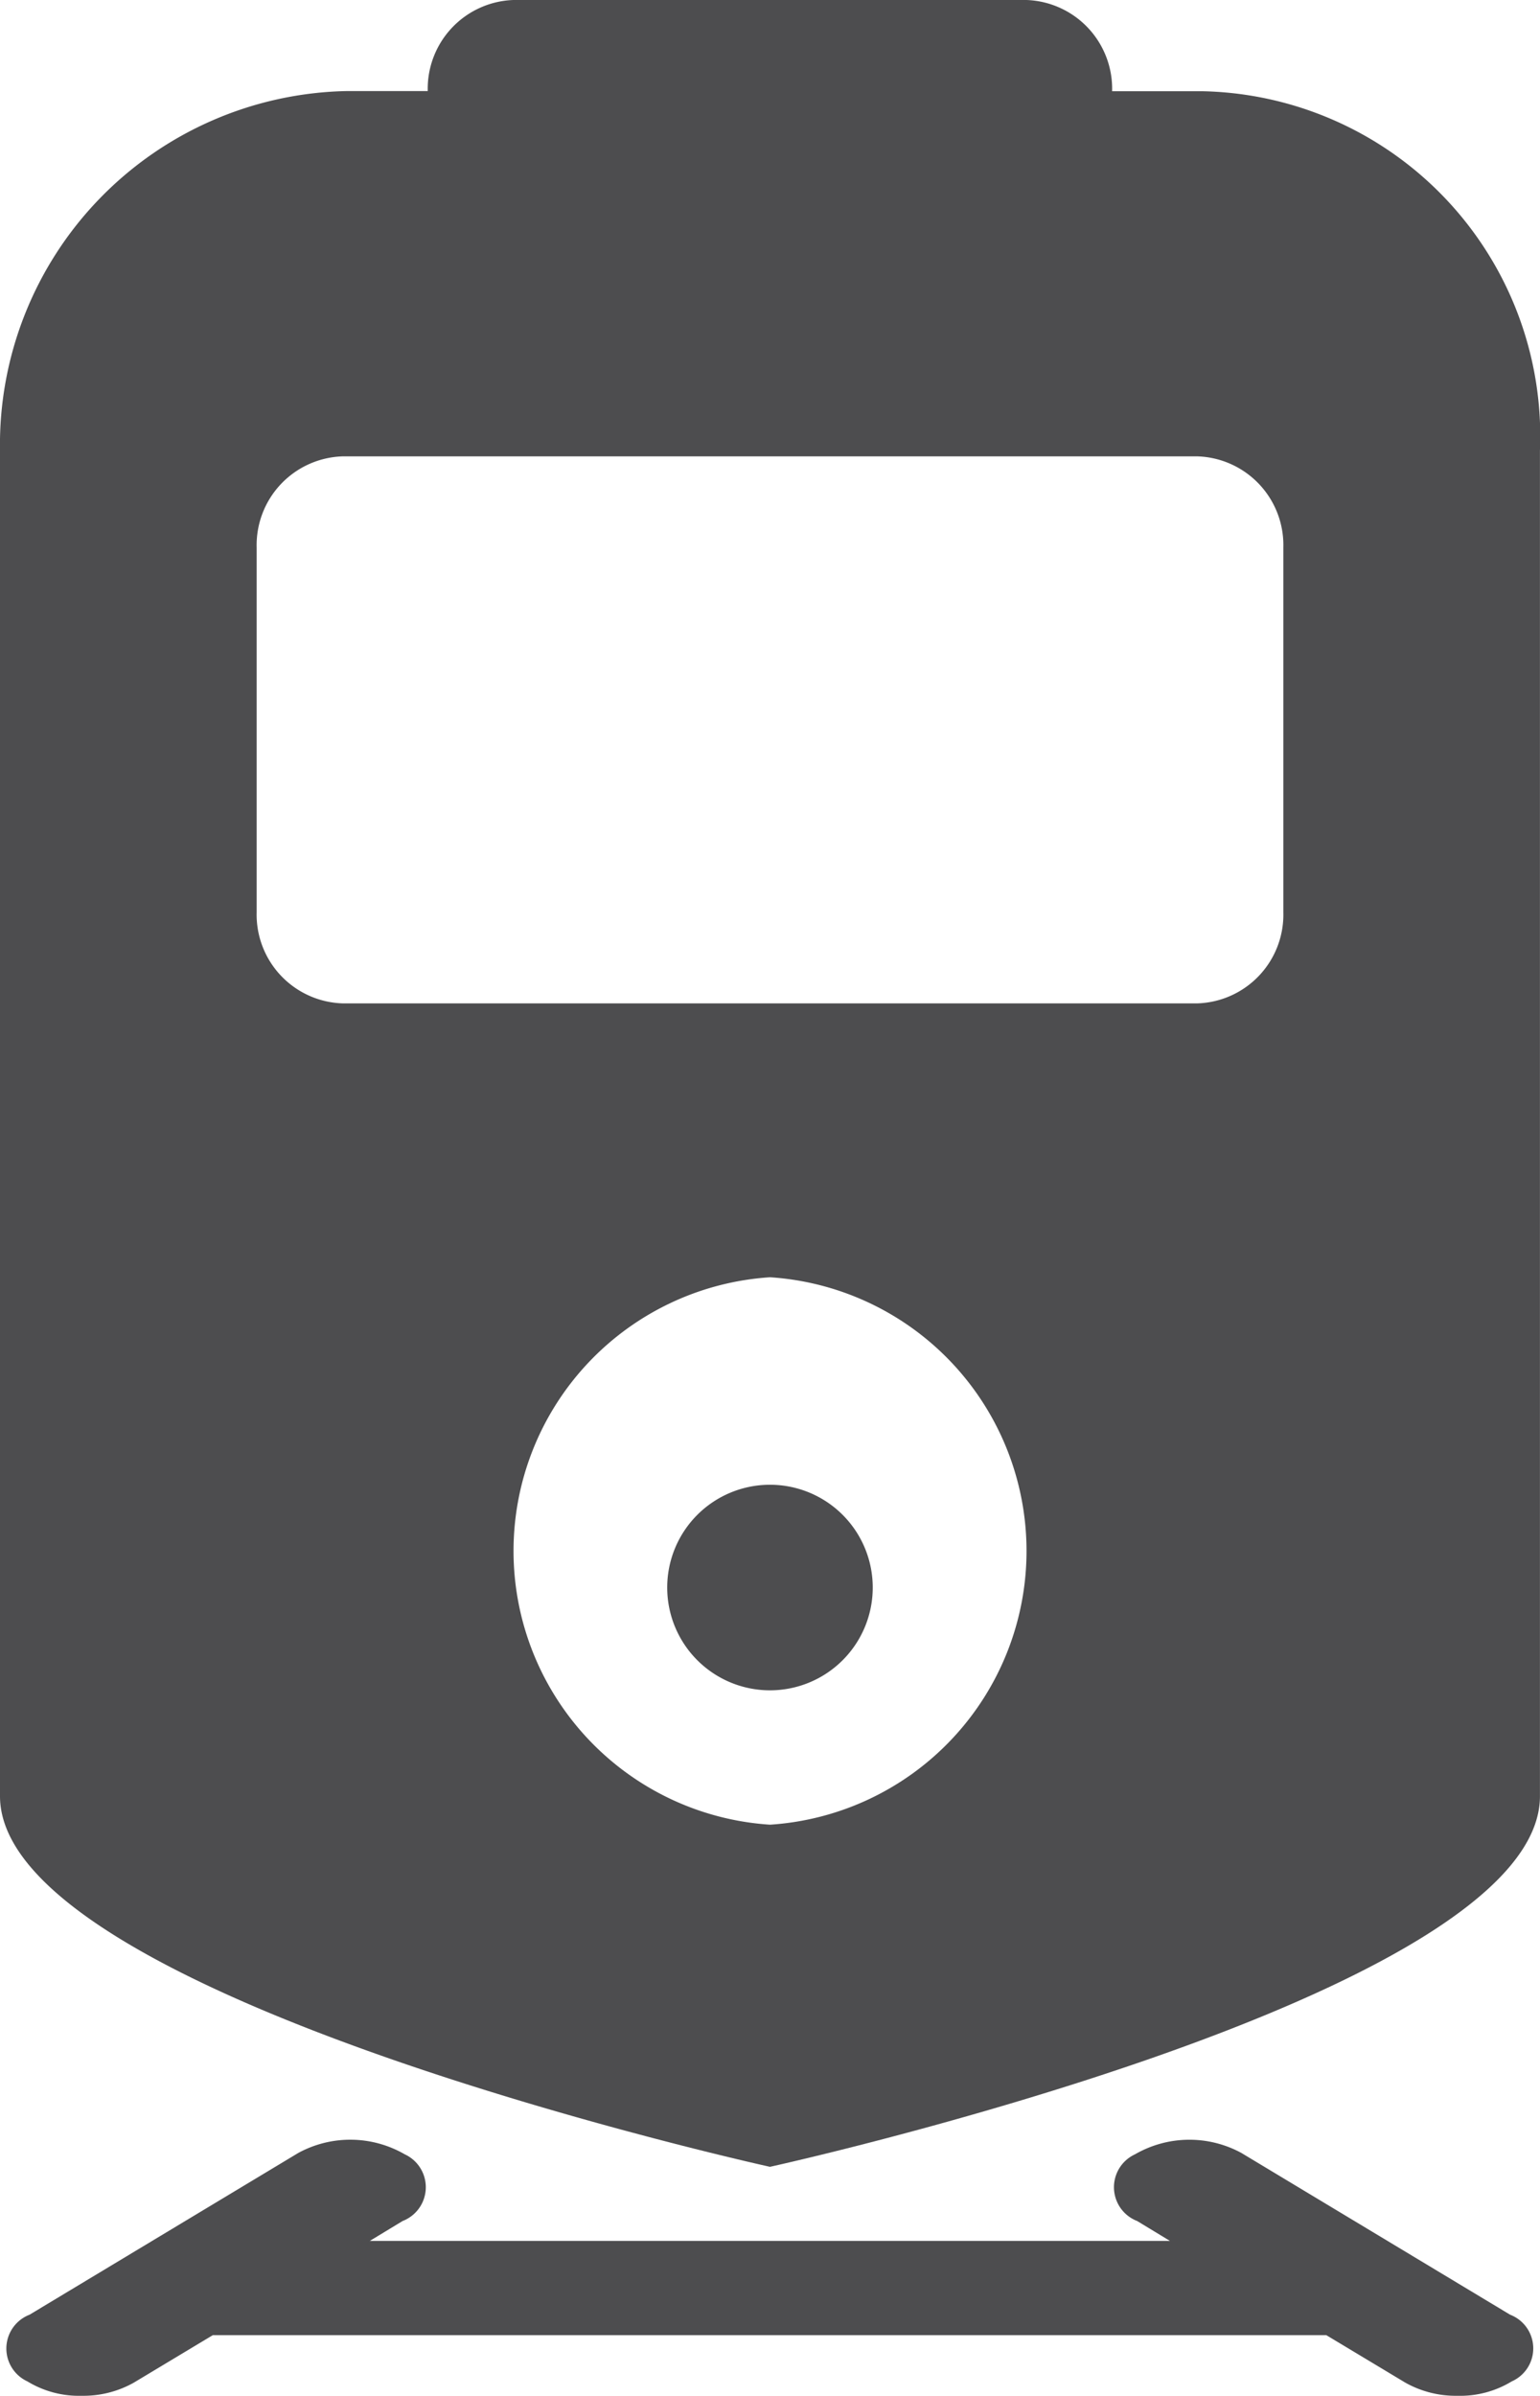
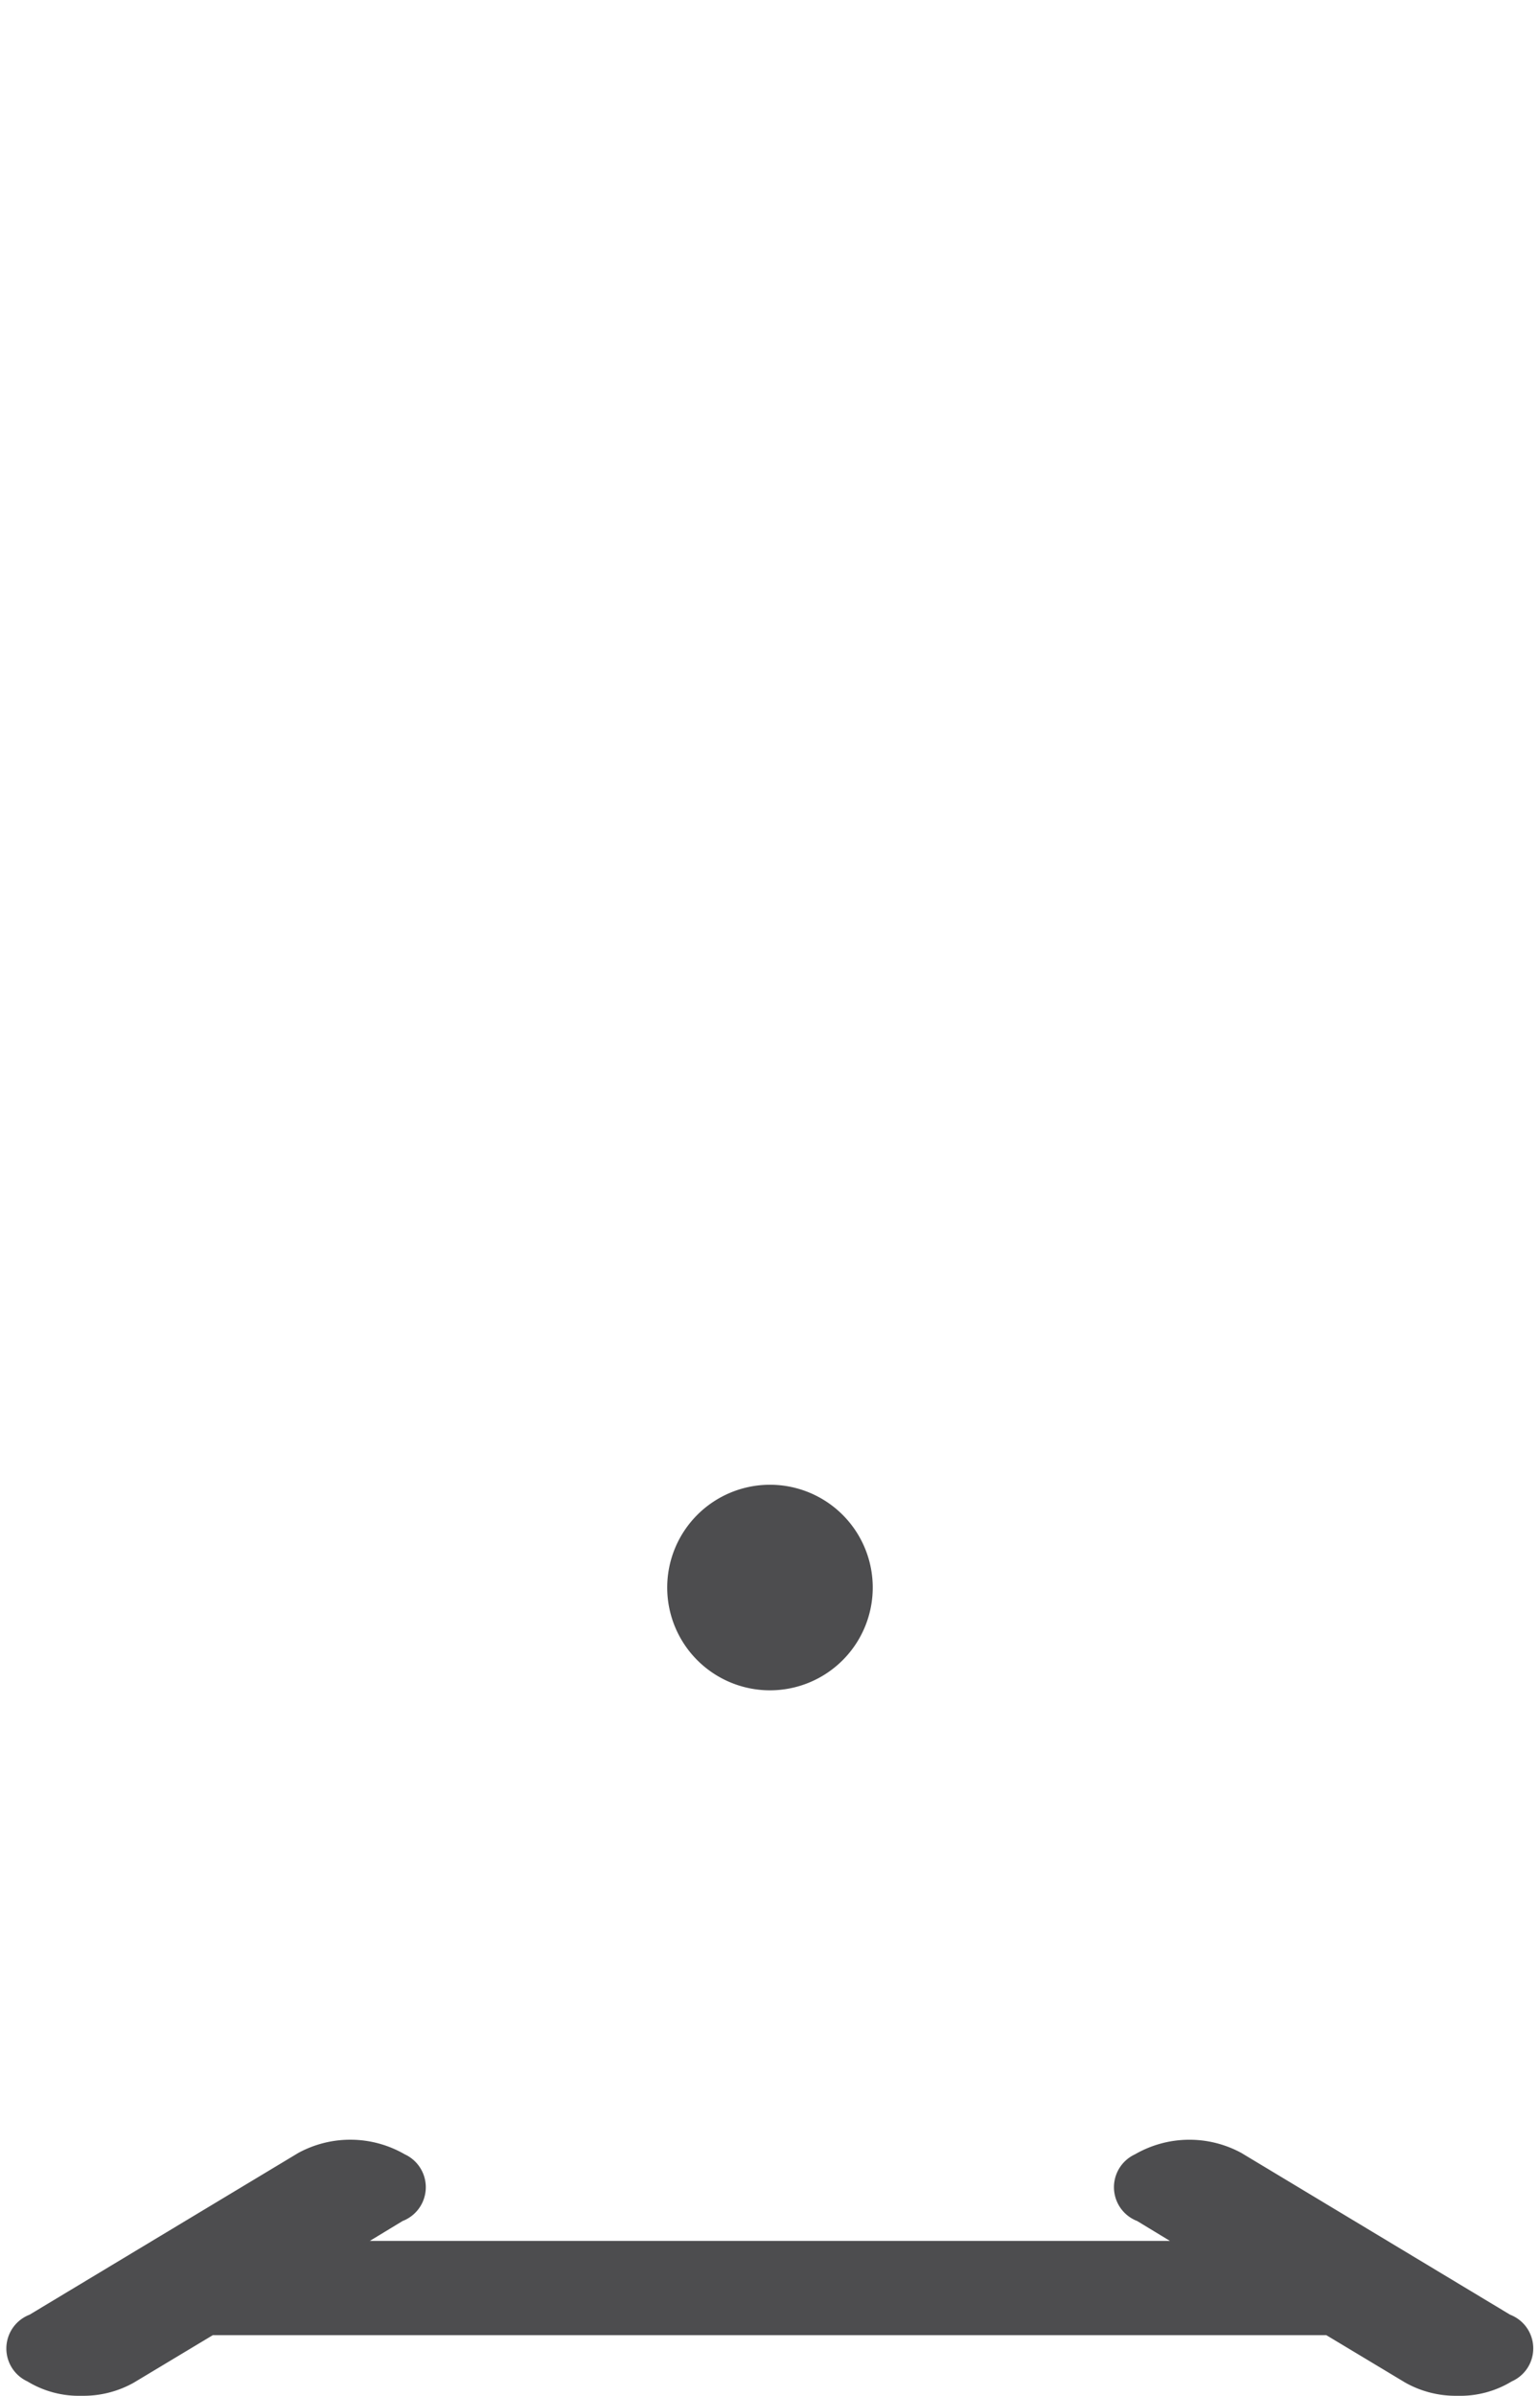
<svg xmlns="http://www.w3.org/2000/svg" width="32.143" height="50" viewBox="0 0 32.143 50">
  <g id="ico-route" transform="translate(-7941.875 12238.666)">
    <g id="Icon_ionic-ios-train" data-name="Icon ionic-ios-train" transform="translate(7941.875 -12238.666)">
      <path id="Path_2267" data-name="Path 2267" d="M39.394,32.055,33.786,28.68a2.271,2.271,0,0,0-2.221.028A.756.756,0,0,0,31.61,30.1l.684.415h-16.7l.684-.415a.756.756,0,0,0,.045-1.392A2.271,2.271,0,0,0,14.1,28.68L8.492,32.055a.756.756,0,0,0-.045,1.392,2.068,2.068,0,0,0,1.133.3,2.142,2.142,0,0,0,1.088-.274l1.649-.991H35.558l1.649.991a2.142,2.142,0,0,0,1.088.274,2.068,2.068,0,0,0,1.133-.3A.753.753,0,0,0,39.394,32.055Z" transform="translate(-7.875 16.25)" fill="#4d4d4f" />
      <g id="Group_7024" data-name="Group 7024">
-         <path id="Path_2268" data-name="Path 2268" d="M32.987,4.154h-1.9A1.853,1.853,0,0,0,29.3,2.25H18.589a1.853,1.853,0,0,0-1.786,1.9H15.129a7.383,7.383,0,0,0-7.254,7.5V39.734c0,4.2,16.071,7.735,16.071,7.735s16.071-3.534,16.071-7.735V11.651A7.2,7.2,0,0,0,32.987,4.154Zm-9.04,36.175a5.724,5.724,0,0,1,0-11.424,5.724,5.724,0,0,1,0,11.424ZM34.661,21.289a1.853,1.853,0,0,1-1.786,1.9H15.018a1.853,1.853,0,0,1-1.786-1.9V13.674a1.853,1.853,0,0,1,1.786-1.9H32.875a1.853,1.853,0,0,1,1.786,1.9Z" transform="translate(-7.875 -2.25)" fill="#4d4d4f" />
        <path id="Path_2269" data-name="Path 2269" d="M20.145,21.375A2.145,2.145,0,1,1,18,19.23,2.145,2.145,0,0,1,20.145,21.375Z" transform="translate(-1.929 11.755)" fill="#4d4d4f" />
      </g>
    </g>
  </g>
</svg>